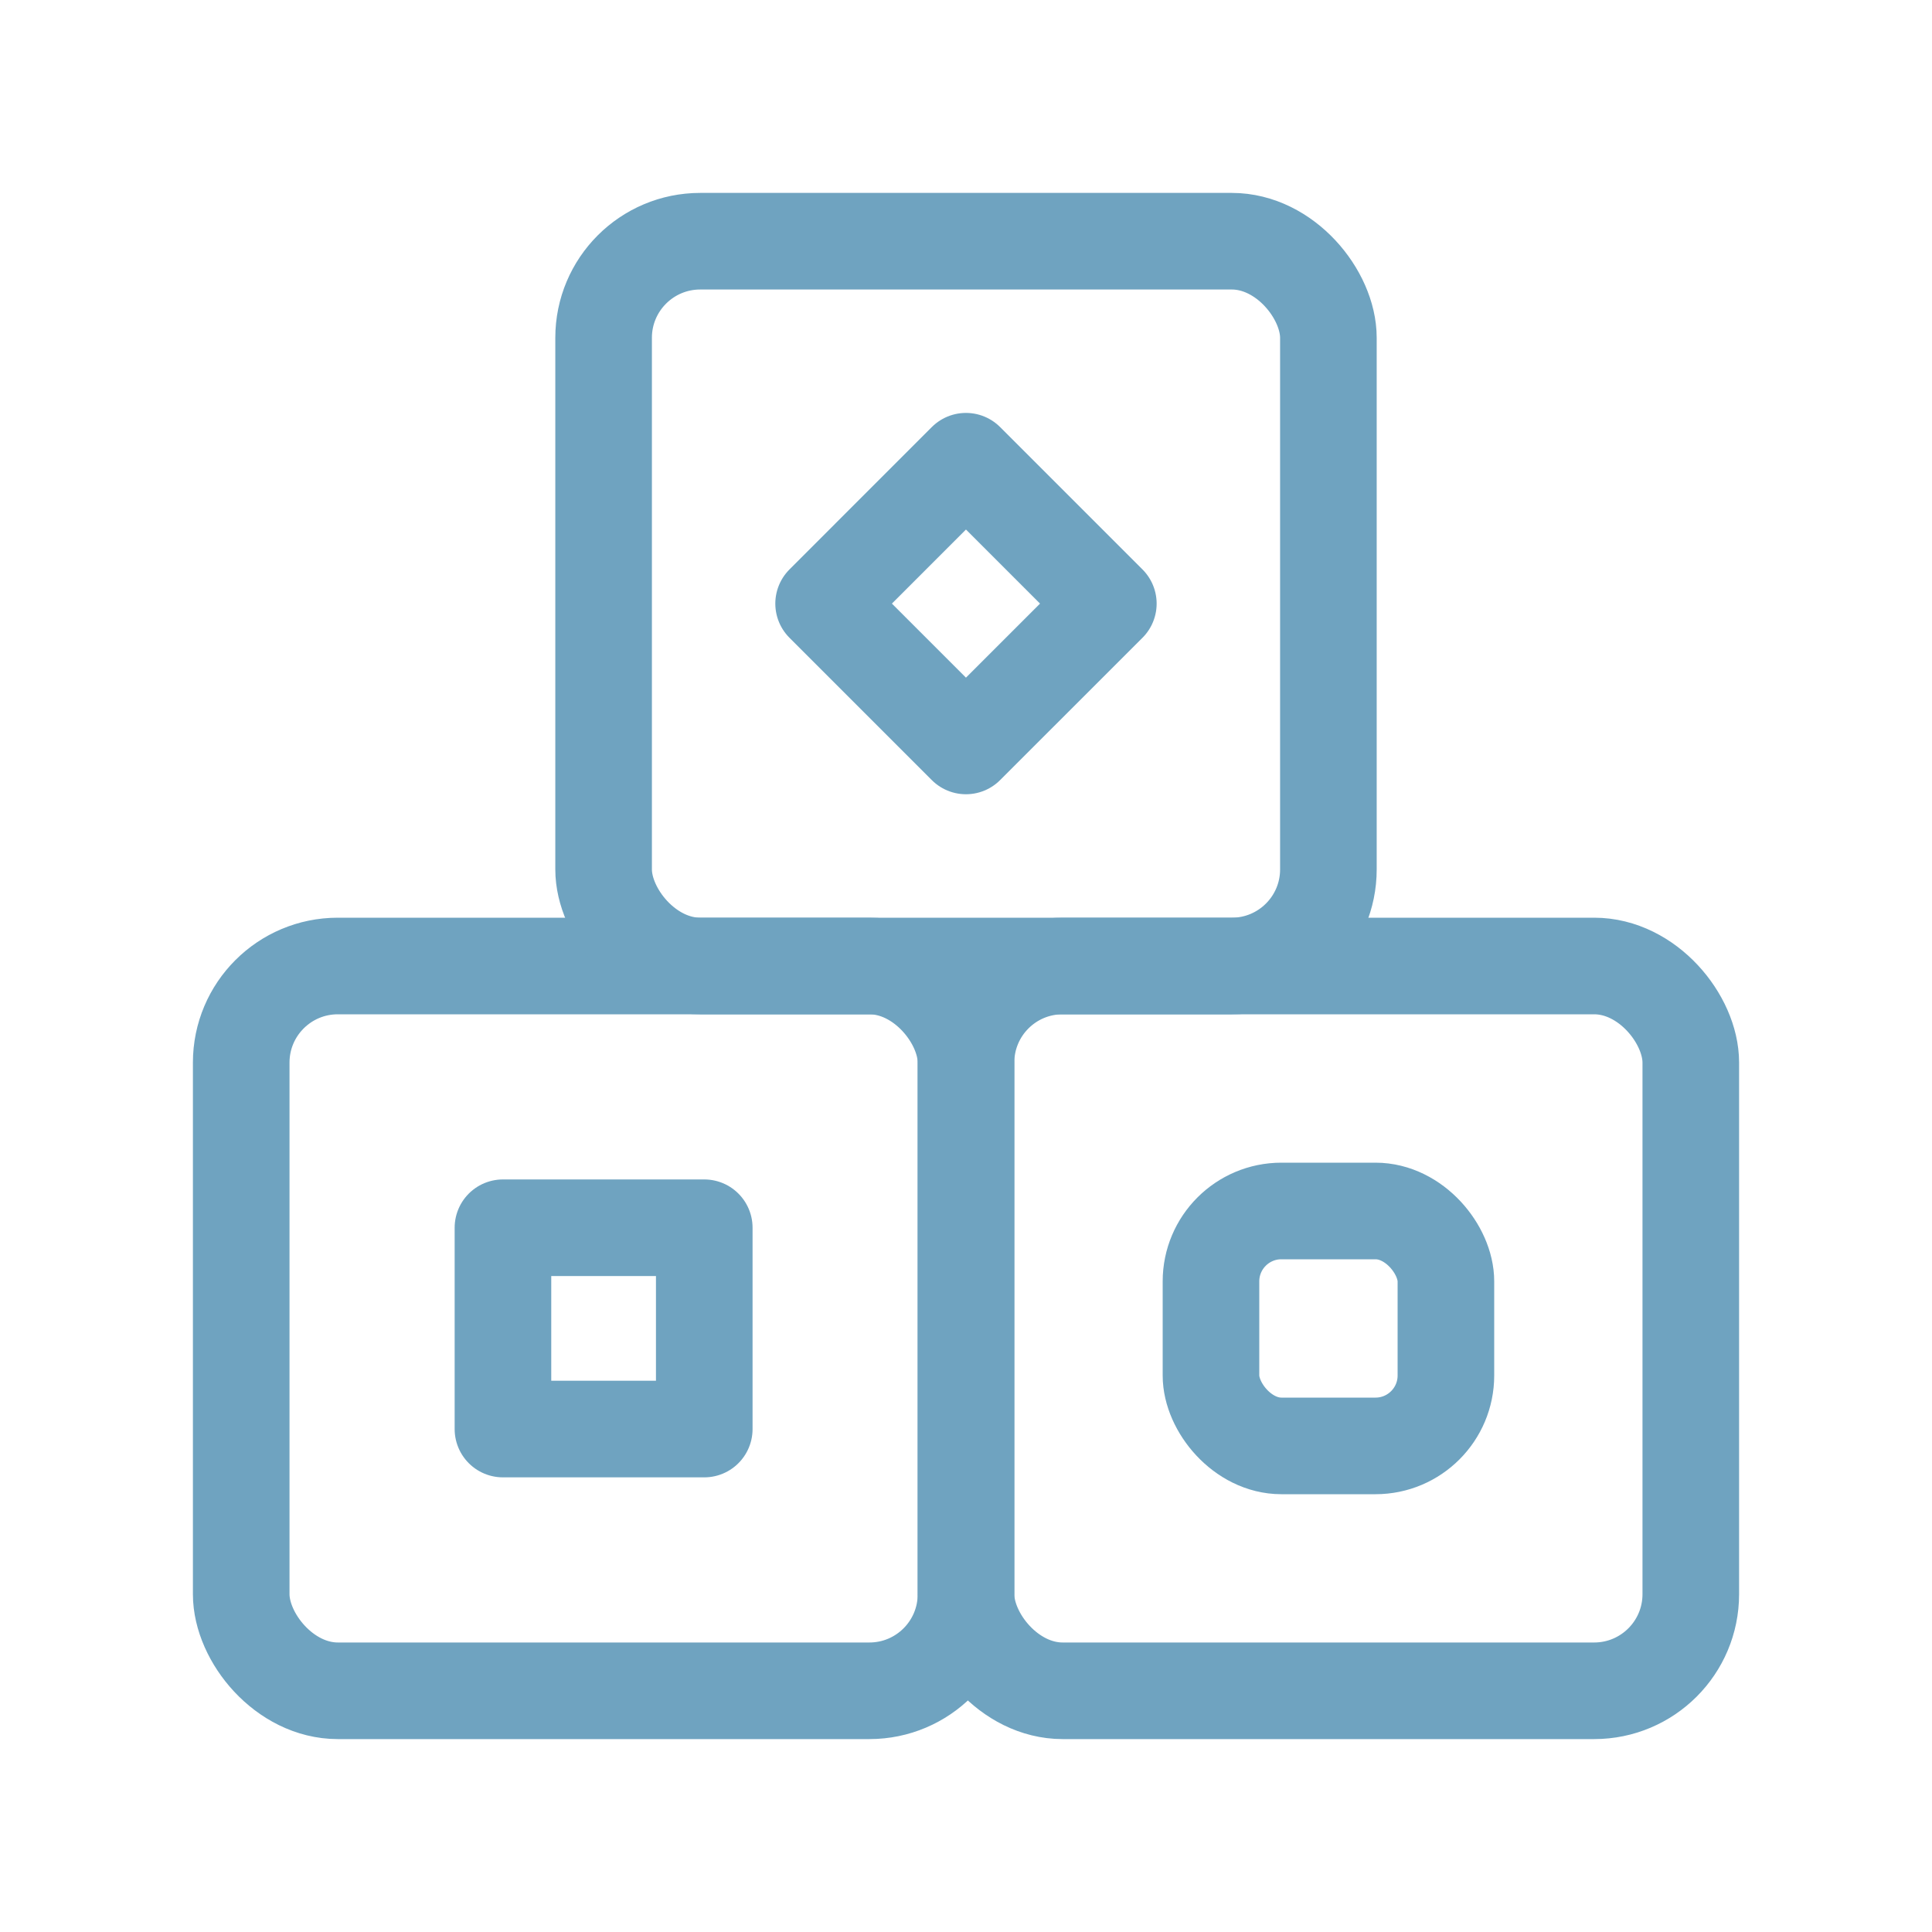
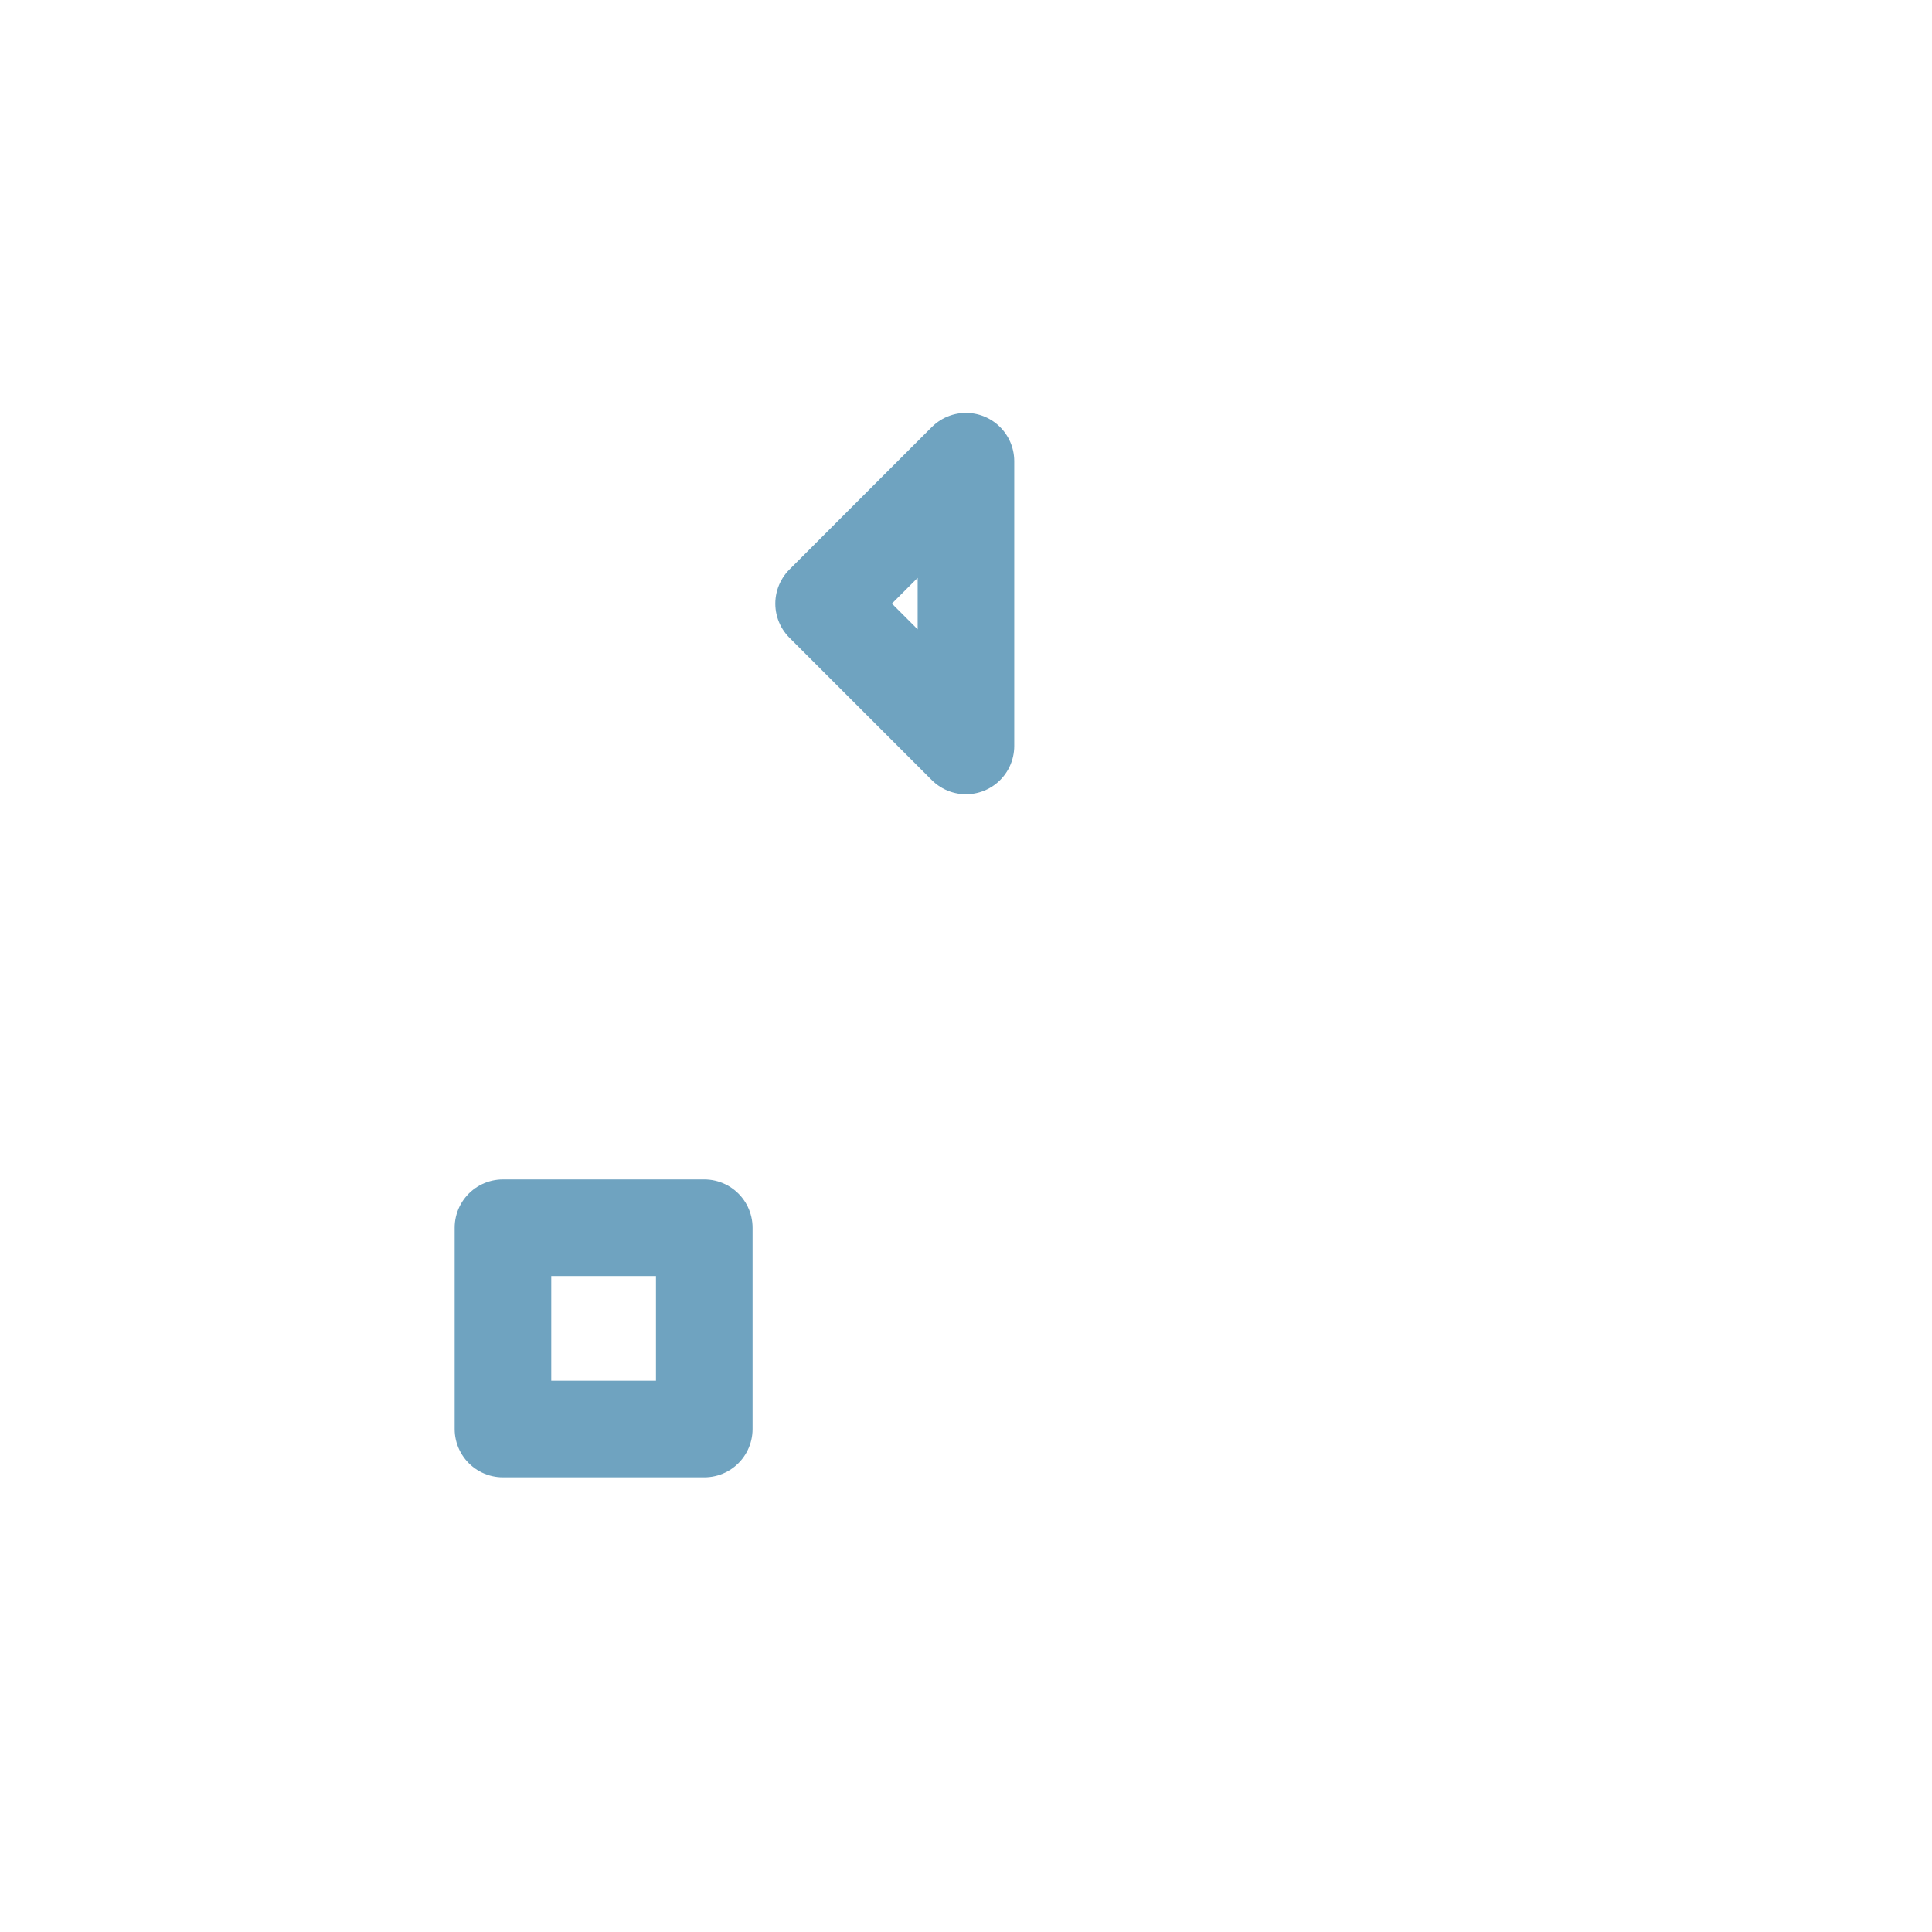
<svg xmlns="http://www.w3.org/2000/svg" width="40" height="40" viewBox="0 0 40 40" fill="none">
-   <rect x="20" y="20" width="15.006" height="15.006" rx="2" stroke="#6FA3C0" stroke-width="2" stroke-linecap="round" stroke-linejoin="round" />
-   <rect x="4.994" y="20" width="15.006" height="15.006" rx="2" stroke="#6FA3C0" stroke-width="2" stroke-linecap="round" stroke-linejoin="round" />
-   <rect x="12.497" y="4.994" width="15.006" height="15.006" rx="2" stroke="#6FA3C0" stroke-width="2" stroke-linecap="round" stroke-linejoin="round" />
  <rect x="10.413" y="25.419" width="4.168" height="4.168" stroke="#6FA3C0" stroke-width="2" stroke-linecap="round" stroke-linejoin="round" />
-   <rect x="25.072" y="25.072" width="4.864" height="4.864" rx="1.458" stroke="#6FA3C0" stroke-width="2" stroke-linecap="round" stroke-linejoin="round" />
-   <path fill-rule="evenodd" clip-rule="evenodd" d="M17.052 12.497L19.999 9.549L22.947 12.497L19.999 15.444L17.052 12.497Z" stroke="#6FA3C0" stroke-width="2" stroke-linecap="round" stroke-linejoin="round" />
+   <path fill-rule="evenodd" clip-rule="evenodd" d="M17.052 12.497L19.999 9.549L19.999 15.444L17.052 12.497Z" stroke="#6FA3C0" stroke-width="2" stroke-linecap="round" stroke-linejoin="round" />
</svg>